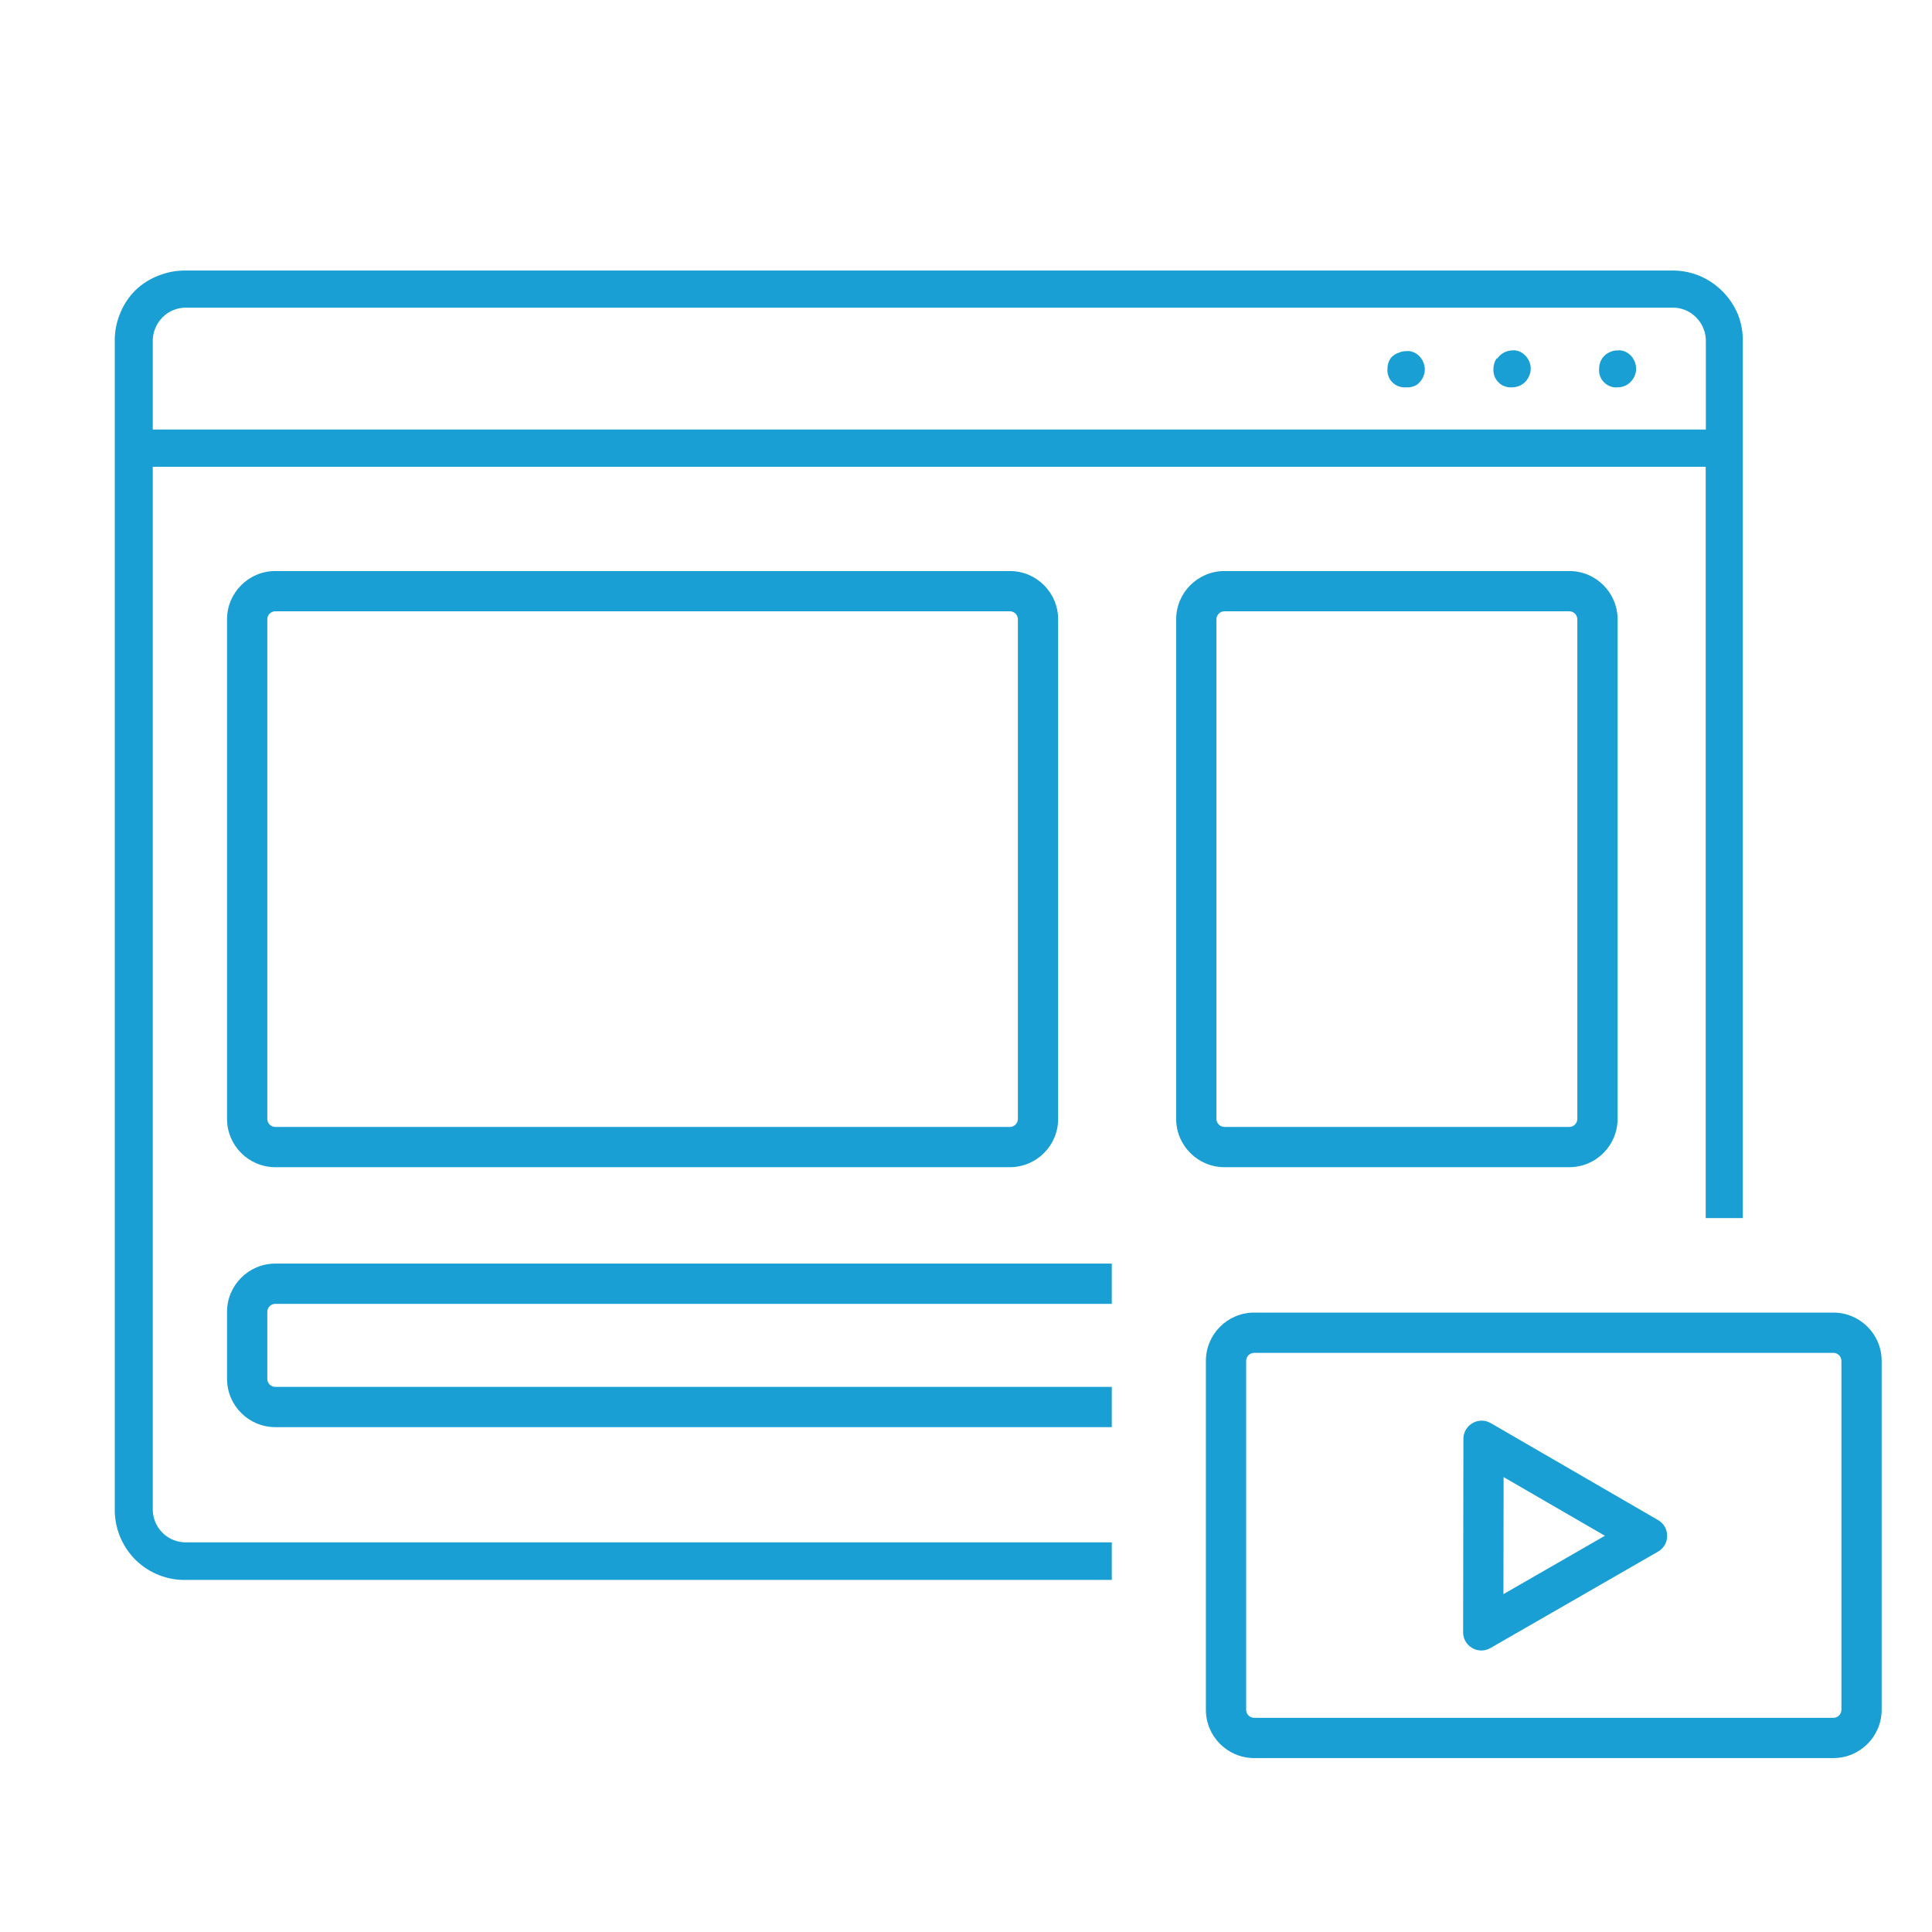
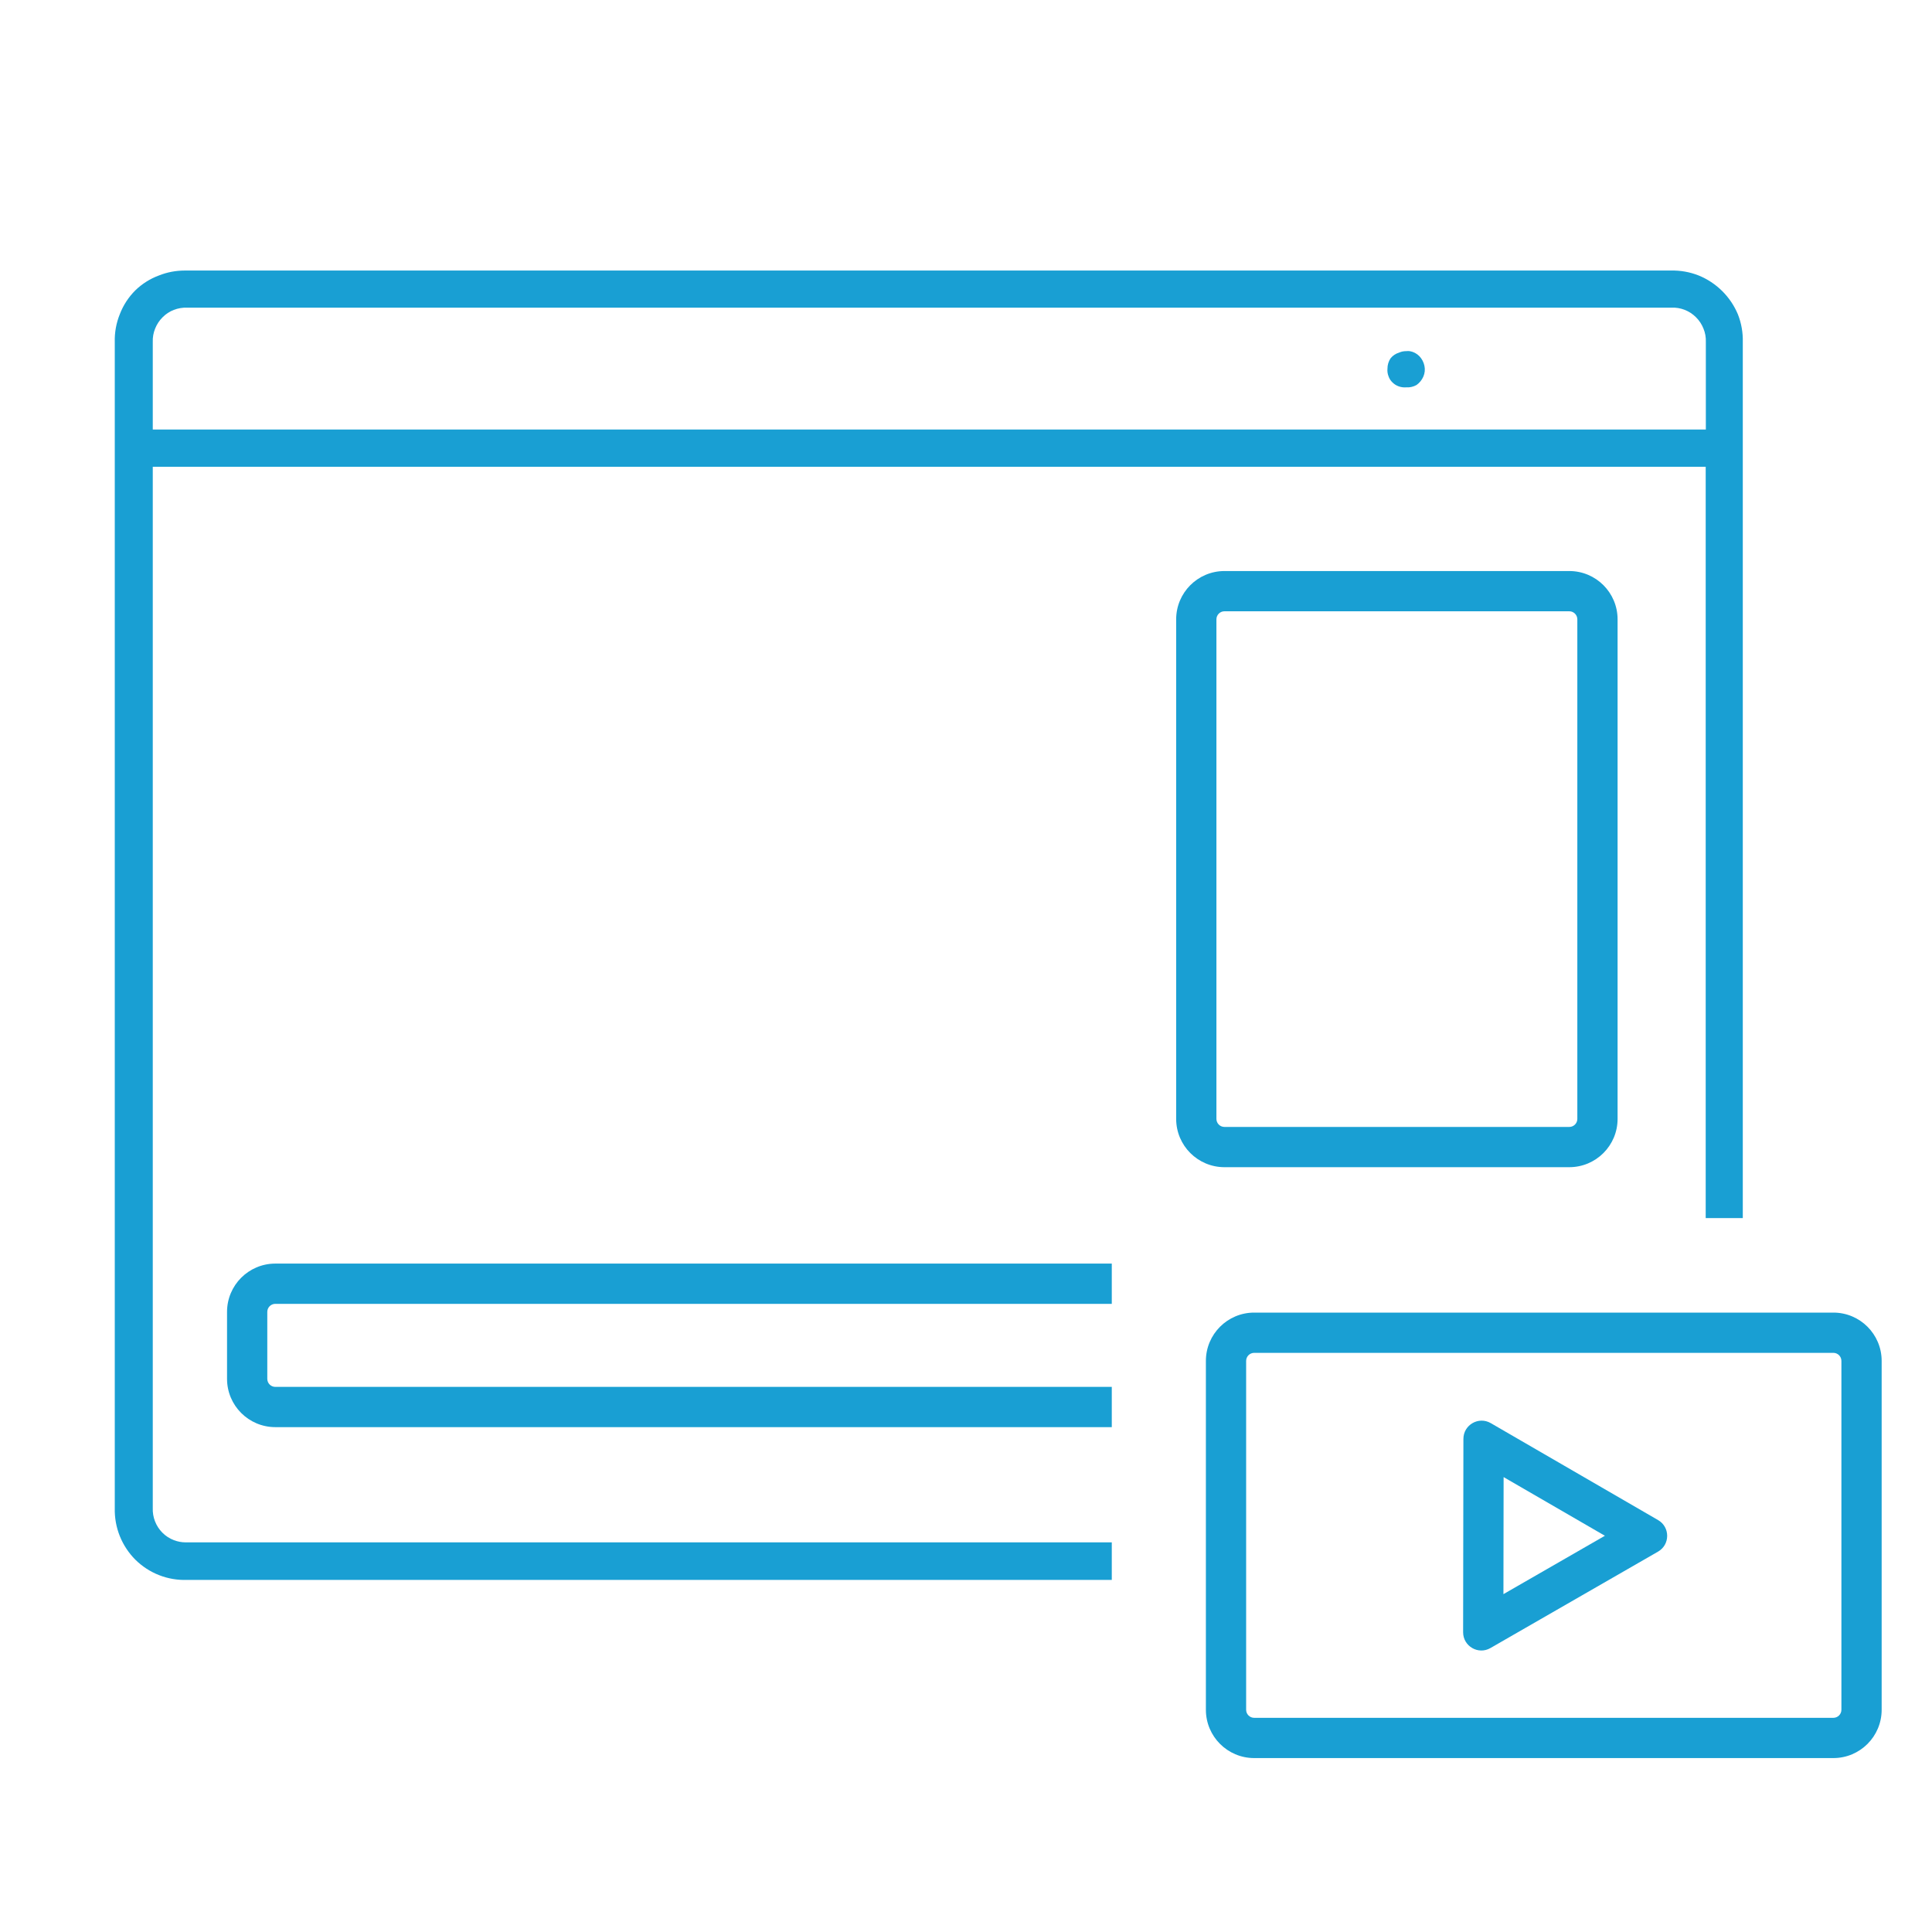
<svg xmlns="http://www.w3.org/2000/svg" width="120" height="120" viewBox="0 0 120 120" fill="none">
-   <path fill-rule="evenodd" clip-rule="evenodd" d="M62.723 37.968H17.102C16.825 37.968 16.602 38.192 16.602 38.468V69.496C16.602 69.772 16.825 69.996 17.102 69.996H62.723C62.999 69.996 63.223 69.772 63.223 69.496V38.468C63.223 38.192 62.999 37.968 62.723 37.968ZM17.102 35.468C15.445 35.468 14.102 36.811 14.102 38.468V69.496C14.102 71.153 15.445 72.496 17.102 72.496H62.723C64.379 72.496 65.723 71.153 65.723 69.496V38.468C65.723 36.811 64.379 35.468 62.723 35.468H17.102Z" fill="#199FD3" />
  <path fill-rule="evenodd" clip-rule="evenodd" d="M97.471 37.968H76.054C75.778 37.968 75.554 38.192 75.554 38.468V69.496C75.554 69.772 75.778 69.996 76.054 69.996H97.471C97.747 69.996 97.971 69.772 97.971 69.496V38.468C97.971 38.192 97.747 37.968 97.471 37.968ZM76.054 35.468C74.397 35.468 73.054 36.811 73.054 38.468V69.496C73.054 71.153 74.397 72.496 76.054 72.496H97.471C99.128 72.496 100.471 71.153 100.471 69.496V38.468C100.471 36.811 99.128 35.468 97.471 35.468H76.054Z" fill="#199FD3" />
  <path d="M86.372 22.253C86.244 22.444 86.177 22.668 86.178 22.898C86.162 23.058 86.184 23.219 86.243 23.368C86.29 23.512 86.373 23.642 86.482 23.746C86.591 23.857 86.723 23.942 86.87 23.995C87.017 24.049 87.174 24.071 87.331 24.059C87.558 24.076 87.786 24.025 87.985 23.912C88.172 23.779 88.318 23.597 88.409 23.387C88.499 23.177 88.522 22.945 88.474 22.723C88.428 22.497 88.319 22.29 88.16 22.123C87.999 21.958 87.789 21.848 87.561 21.81C87.487 21.801 87.413 21.801 87.34 21.81C87.187 21.808 87.036 21.839 86.897 21.902C86.691 21.964 86.508 22.086 86.372 22.253Z" fill="#199FD3" />
-   <path d="M92.963 22.252C92.833 22.443 92.763 22.667 92.76 22.898C92.749 23.057 92.771 23.217 92.825 23.368C92.879 23.511 92.964 23.64 93.074 23.746C93.18 23.86 93.313 23.946 93.461 23.995C93.605 24.048 93.759 24.07 93.913 24.059C94.142 24.061 94.367 23.993 94.558 23.866C94.75 23.738 94.898 23.555 94.982 23.34C95.075 23.132 95.101 22.9 95.056 22.677C95.011 22.449 94.898 22.24 94.733 22.077C94.576 21.912 94.369 21.802 94.143 21.764C94.067 21.755 93.989 21.755 93.913 21.764C93.729 21.772 93.55 21.822 93.39 21.912C93.23 22.002 93.093 22.128 92.991 22.28L92.963 22.252Z" fill="#199FD3" />
-   <path d="M99.517 22.253C99.39 22.444 99.323 22.668 99.324 22.898C99.307 23.058 99.33 23.219 99.388 23.368C99.436 23.512 99.518 23.642 99.628 23.746C99.737 23.857 99.869 23.942 100.015 23.995C100.158 24.054 100.313 24.076 100.467 24.059C100.696 24.061 100.921 23.993 101.112 23.866C101.299 23.733 101.446 23.551 101.536 23.34C101.626 23.131 101.649 22.899 101.601 22.677C101.555 22.451 101.446 22.244 101.287 22.077C101.126 21.912 100.916 21.802 100.688 21.764C100.615 21.755 100.54 21.755 100.467 21.764C100.314 21.762 100.163 21.793 100.024 21.856C99.819 21.934 99.642 22.072 99.517 22.253Z" fill="#199FD3" />
  <path d="M69.055 78.484H17.102C15.445 78.484 14.102 79.827 14.102 81.484V85.642C14.102 87.299 15.445 88.642 17.102 88.642H69.055V86.142H17.102C16.825 86.142 16.602 85.918 16.602 85.642V81.484C16.602 81.208 16.825 80.984 17.102 80.984H69.055V78.484Z" fill="#199FD3" />
  <path fill-rule="evenodd" clip-rule="evenodd" d="M93.392 91.745L93.381 99.015L99.683 95.389L93.392 91.745ZM92.594 88.393C91.841 87.957 90.897 88.499 90.895 89.371L90.877 101.381C90.876 102.252 91.818 102.798 92.573 102.364L102.984 96.374C103.739 95.94 103.74 94.851 102.987 94.415L92.594 88.393Z" fill="#199FD3" />
  <path fill-rule="evenodd" clip-rule="evenodd" d="M113.873 84.028H77.9C77.624 84.028 77.4 84.252 77.4 84.528V106.197C77.4 106.473 77.624 106.697 77.9 106.697H113.873C114.149 106.697 114.373 106.473 114.373 106.197V84.528C114.373 84.252 114.149 84.028 113.873 84.028ZM77.9 81.528C76.243 81.528 74.9 82.871 74.9 84.528V106.197C74.9 107.854 76.243 109.197 77.9 109.197H113.873C115.53 109.197 116.873 107.854 116.873 106.197V84.528C116.873 82.871 115.53 81.528 113.873 81.528H77.9Z" fill="#199FD3" />
  <path fill-rule="evenodd" clip-rule="evenodd" d="M7.129 21.248C7.112 20.654 7.219 20.064 7.442 19.515C7.656 18.957 7.986 18.451 8.41 18.03C8.829 17.624 9.328 17.31 9.876 17.108C10.383 16.907 10.925 16.804 11.471 16.804H103.777C104.367 16.789 104.953 16.892 105.501 17.108C106.048 17.33 106.545 17.658 106.964 18.072C107.383 18.487 107.716 18.98 107.944 19.524C108.16 20.072 108.264 20.658 108.248 21.248V75.659H105.944V28.991H9.489V93.66C9.477 93.944 9.524 94.228 9.628 94.493C9.731 94.758 9.887 94.998 10.088 95.2C10.289 95.402 10.531 95.559 10.798 95.661C11.033 95.752 11.283 95.799 11.535 95.799H69.055V98.131H11.618C11.026 98.152 10.436 98.052 9.884 97.836C9.333 97.621 8.831 97.294 8.41 96.878C7.991 96.459 7.662 95.959 7.441 95.41C7.221 94.86 7.115 94.271 7.129 93.679V21.248ZM9.636 20.409C9.529 20.672 9.478 20.954 9.489 21.238V26.677H105.953V21.238C105.964 20.954 105.914 20.671 105.805 20.409C105.702 20.146 105.545 19.907 105.344 19.708C105.145 19.507 104.906 19.35 104.643 19.247C104.379 19.143 104.097 19.096 103.814 19.109H11.627C11.344 19.099 11.062 19.146 10.798 19.247C10.534 19.349 10.295 19.506 10.097 19.708C9.897 19.907 9.74 20.146 9.636 20.409Z" fill="#199FD3" />
</svg>